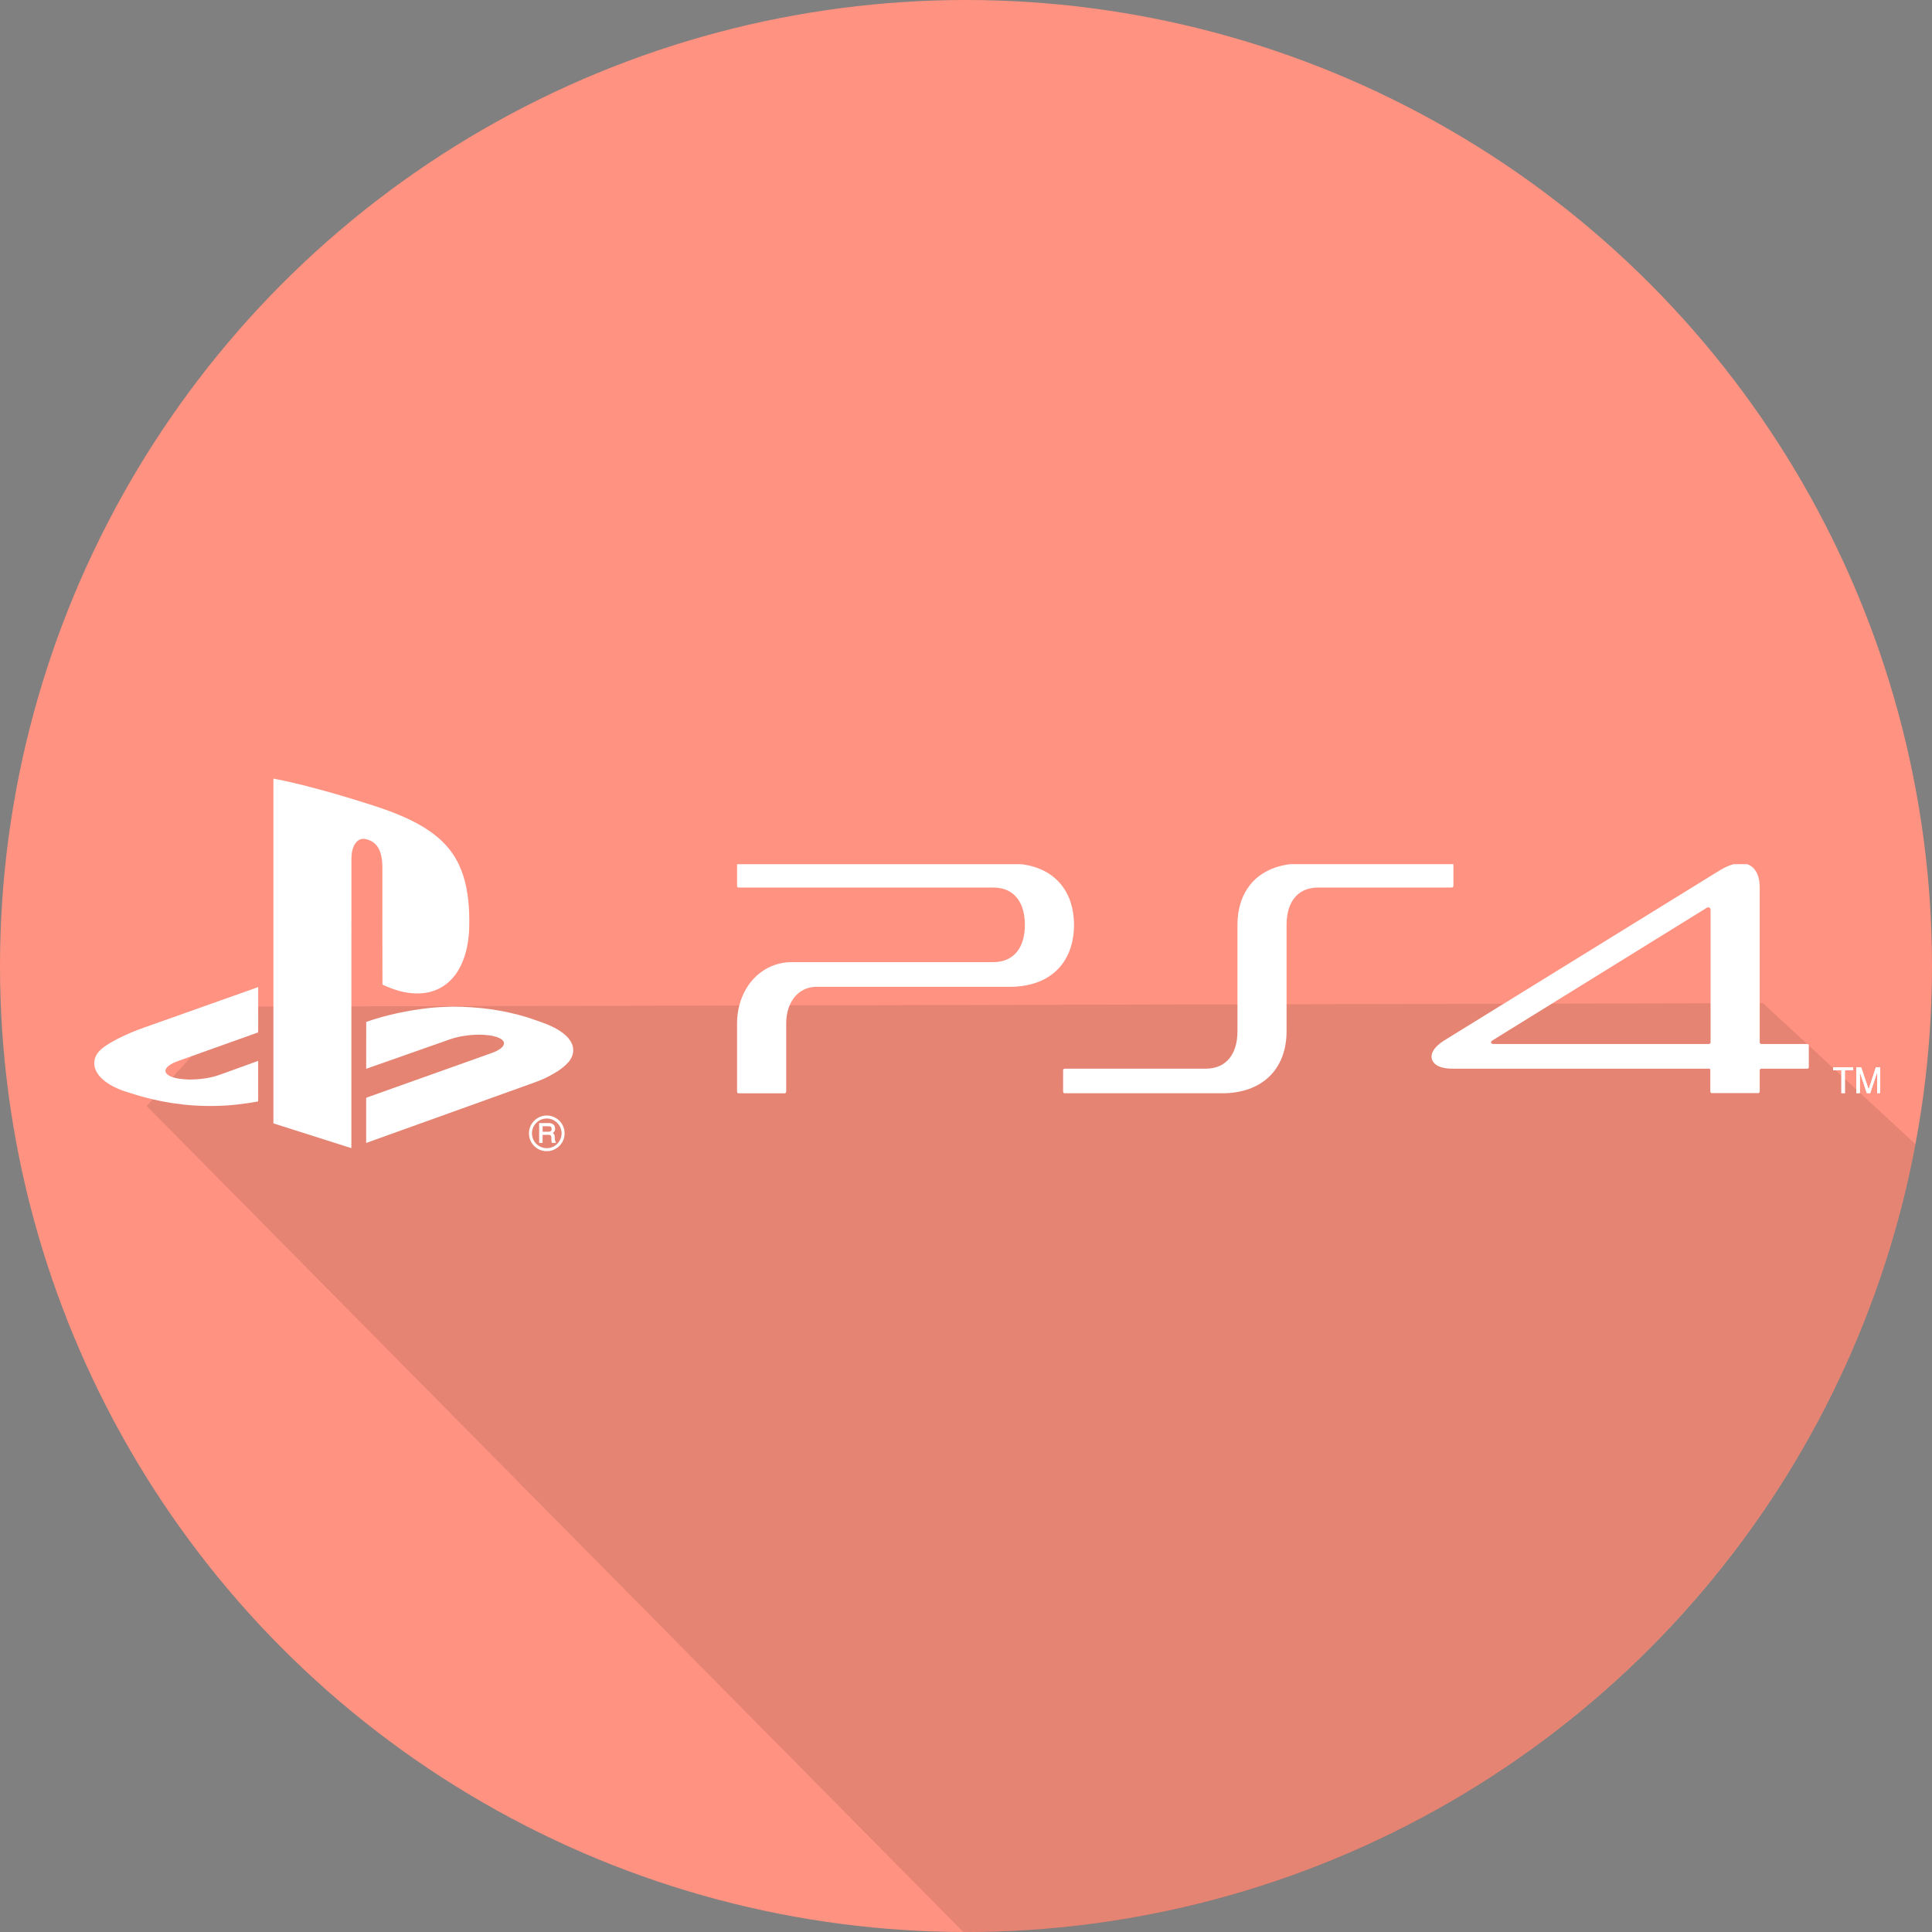
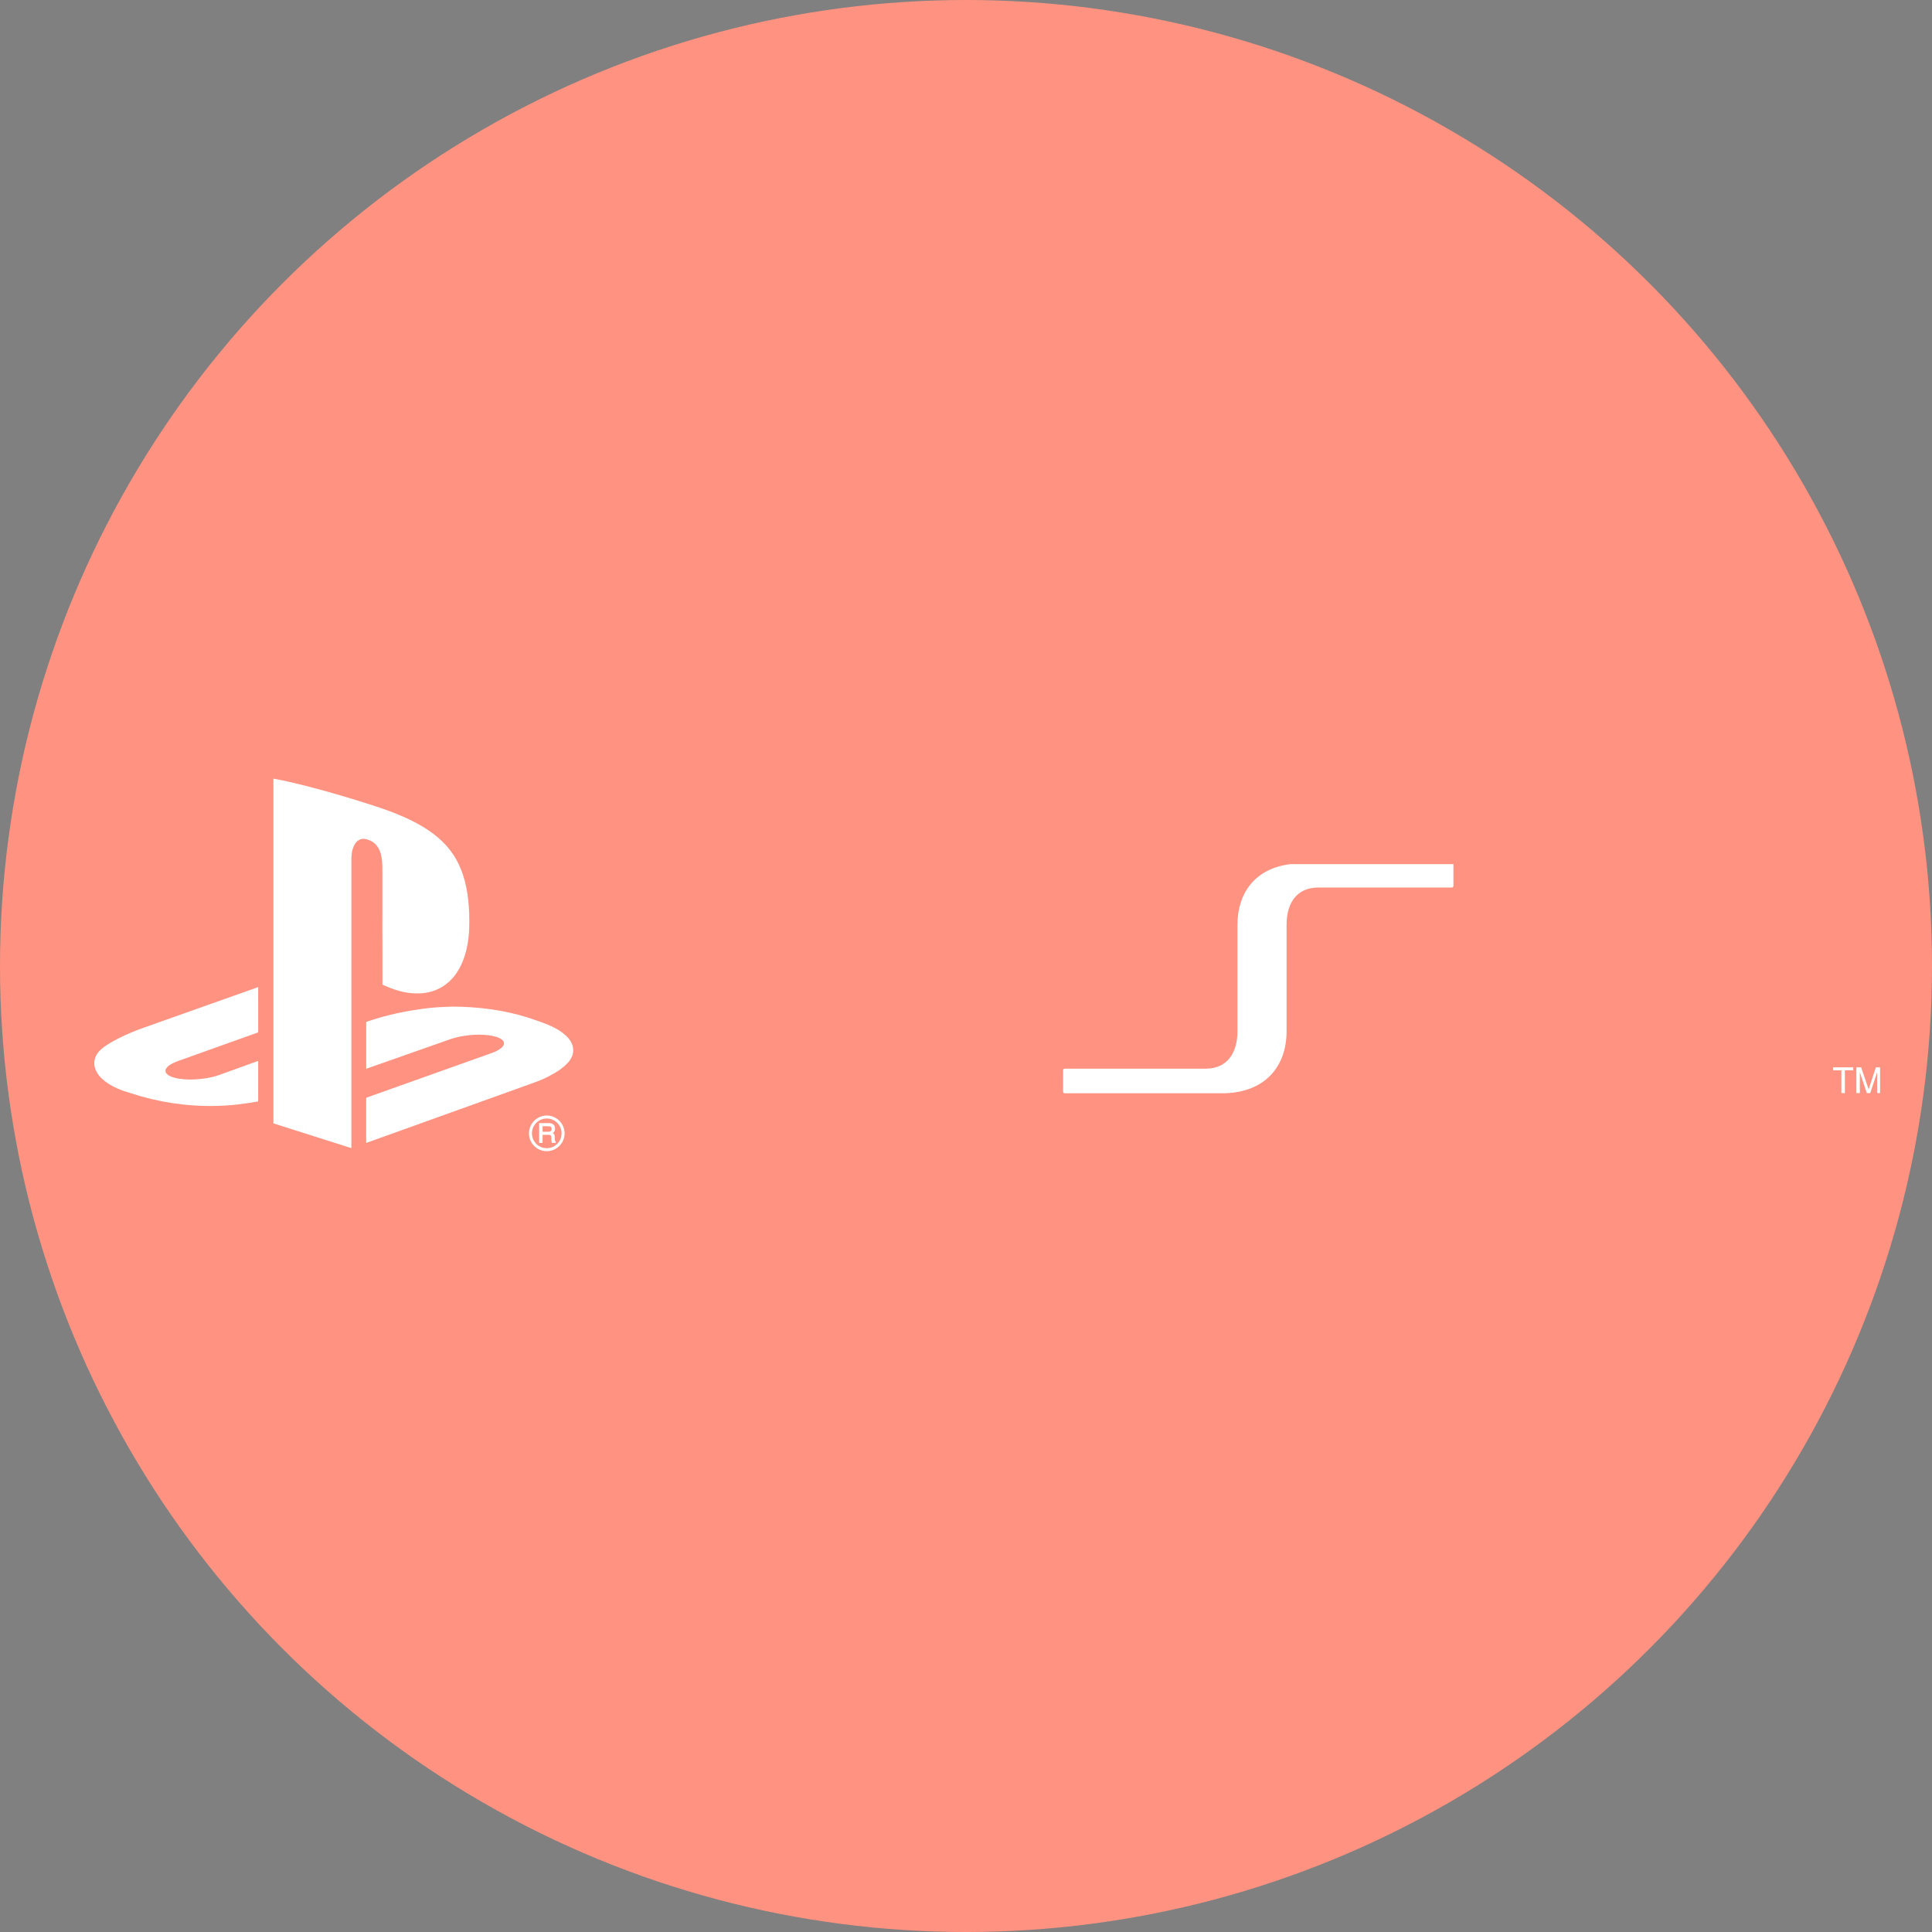
<svg xmlns="http://www.w3.org/2000/svg" version="1.1" id="Layer_1" x="0px" y="0px" width="137.042px" height="137.042px" viewBox="0 0 137.042 137.042" enable-background="new 0 0 137.042 137.042" xml:space="preserve">
  <rect x="0" y="0" width="137.042" height="137.042" fill="#808080" stroke="none" />
  <g>
    <circle fill="#FF9280" cx="68.521" cy="68.521" r="68.521" />
  </g>
-   <path opacity="0.1" enable-background="new    " d="M135.861,81.15l-10.811-9.994l-108.29,0.246l-6.357,7.048l57.924,58.588  c0.064,0,0.128,0.005,0.193,0.005C102.048,137.042,129.932,112.958,135.861,81.15z" />
  <g>
    <g>
      <g>
-         <path fill="#FFFFFF" d="M130.029,75.709h1.42v0.211h-0.586v1.618h-0.247V75.92h-0.587V75.709L130.029,75.709z" />
        <polygon fill="#FFFFFF" points="130.616,77.539 130.863,77.539 130.863,75.92 131.449,75.92 131.449,75.709 130.029,75.709      130.029,75.92 130.616,75.92    " />
      </g>
      <g>
        <path fill="#FFFFFF" d="M131.676,75.709h0.341l0.53,1.562l0.513-1.562h0.298v1.829h-0.205v-1.486l-0.492,1.486h-0.245     l-0.492-1.486v1.486h-0.247V75.709L131.676,75.709z" />
-         <polygon fill="#FFFFFF" points="131.923,76.052 132.416,77.539 132.661,77.539 133.153,76.052 133.153,77.539 133.358,77.539      133.358,75.709 133.06,75.709 132.547,77.271 132.017,75.709 131.676,75.709 131.676,77.539 131.923,77.539    " />
      </g>
      <path fill="#FFFFFF" d="M91.26,73.159V65.6c0-1.542,0.72-2.646,2.255-2.646h9.468c0.058,0,0.113-0.058,0.113-0.115v-1.503    c0-0.013-0.004-0.026-0.009-0.039H91.51c-2.509,0.319-3.734,2.068-3.734,4.303v7.559c0,1.542-0.74,2.646-2.255,2.646h-9.999    c-0.057,0-0.113,0.038-0.113,0.114v1.504c0,0.062,0.038,0.11,0.083,0.126h11.353C89.803,77.471,91.26,75.583,91.26,73.159z" />
-       <path fill="#FFFFFF" d="M52.36,77.55h3.324c0.045-0.017,0.083-0.064,0.083-0.127v-4.817c0-1.541,0.871-2.607,2.14-2.607h13.693    c3.088,0,4.583-1.904,4.583-4.398c0-2.235-1.225-3.984-3.735-4.303h-20.15c-0.006,0.013-0.016,0.022-0.016,0.039v1.503    c0,0.077,0.038,0.115,0.113,0.115h18.049c1.534,0,2.254,1.104,2.254,2.646s-0.72,2.646-2.254,2.646h-14.28    c-2.216,0-3.882,1.885-3.882,4.359v4.817C52.283,77.486,52.31,77.534,52.36,77.55z" />
      <g>
-         <path fill="#FFFFFF" d="M103.041,75.805h18.182c0.057,0,0.094,0.038,0.094,0.077v1.541c0,0.077,0.059,0.115,0.114,0.115h3.277     c0.058,0,0.113-0.038,0.113-0.115V75.92c0-0.059,0.058-0.115,0.114-0.115h3.257c0.075,0,0.113-0.057,0.113-0.113v-1.523     c0-0.058-0.038-0.115-0.113-0.115h-3.257c-0.057,0-0.114-0.057-0.114-0.113V62.954c0-0.896-0.333-1.467-0.894-1.657h-0.948     c-0.296,0.076-0.616,0.212-0.961,0.419l-19.583,12.09c-0.758,0.476-1.022,1.009-0.833,1.408     C101.752,75.558,102.187,75.805,103.041,75.805z M105.882,73.788l15.169-9.387c0.096-0.076,0.285-0.058,0.285,0.152v9.387     c0,0.057-0.058,0.113-0.114,0.113h-15.247c-0.131,0-0.19-0.037-0.207-0.075C105.748,73.901,105.785,73.844,105.882,73.788z" />
-       </g>
+         </g>
    </g>
    <g>
      <path fill="#FFFFFF" d="M19.393,55.229c1.478,0.275,2.929,0.669,4.374,1.079c0.827,0.24,1.651,0.488,2.47,0.753    c1.287,0.41,2.568,0.874,3.733,1.566c0.522,0.316,1.023,0.675,1.452,1.111c0.464,0.454,0.844,0.992,1.123,1.578    c0.508,1.061,0.682,2.246,0.733,3.412c0.024,0.761,0.023,1.527-0.119,2.278c-0.118,0.652-0.328,1.296-0.677,1.862    c-0.308,0.501-0.737,0.934-1.257,1.212c-0.499,0.27-1.07,0.397-1.635,0.386c-0.858,0.009-1.69-0.264-2.46-0.623    c-0.014-2.56-0.002-5.121-0.006-7.681c-0.006-0.463,0.026-0.932-0.067-1.388c-0.066-0.354-0.21-0.711-0.488-0.952    c-0.185-0.166-0.423-0.26-0.664-0.311c-0.243-0.046-0.502,0.057-0.652,0.252c-0.25,0.312-0.315,0.727-0.327,1.115    c-0.002,6.854,0.002,13.709-0.002,20.563c-1.844-0.585-3.688-1.169-5.531-1.756C19.392,71.535,19.392,63.382,19.393,55.229z" />
      <path fill="#FFFFFF" d="M11.105,72.574c2.404-0.851,4.805-1.71,7.21-2.558c0.003,0.943,0,1.888,0.001,2.832    c-0.001,0.128,0.006,0.257-0.01,0.385c-1.901,0.673-3.798,1.359-5.697,2.037c-0.263,0.1-0.534,0.212-0.736,0.414    c-0.095,0.094-0.171,0.233-0.12,0.367c0.065,0.159,0.227,0.246,0.377,0.312c0.417,0.17,0.872,0.193,1.316,0.214    c0.495-0.008,0.991-0.045,1.476-0.152c0.328-0.064,0.643-0.174,0.955-0.292c0.812-0.293,1.623-0.589,2.436-0.88    c0.006,0.798,0.001,1.598,0.002,2.397c-0.002,0.159,0.007,0.319-0.009,0.479c-0.998,0.18-2.008,0.302-3.022,0.317    c-2.043,0.046-4.091-0.271-6.031-0.908c-0.636-0.185-1.269-0.431-1.8-0.834c-0.293-0.227-0.555-0.512-0.688-0.861    c-0.112-0.297-0.104-0.64,0.035-0.926c0.134-0.285,0.368-0.512,0.625-0.687c0.597-0.412,1.254-0.726,1.921-1.007    C9.923,72.979,10.519,72.789,11.105,72.574z" />
      <path fill="#FFFFFF" d="M30.448,71.5c0.545-0.063,1.094-0.078,1.642-0.098c1.803,0.007,3.615,0.23,5.34,0.772    c0.338,0.103,0.667,0.235,1.003,0.343c0.601,0.22,1.203,0.486,1.684,0.918c0.289,0.264,0.538,0.619,0.542,1.024    c0.017,0.33-0.133,0.647-0.346,0.891c-0.408,0.457-0.946,0.771-1.487,1.046c-0.576,0.293-1.195,0.481-1.798,0.706    c-3.685,1.323-7.37,2.646-11.054,3.97c0-1.032,0.001-2.064,0-3.096c0.006-0.041-0.017-0.112,0.042-0.124    c2.804-0.997,5.606-1.998,8.41-2.997c0.379-0.142,0.787-0.245,1.109-0.502c0.132-0.104,0.261-0.269,0.196-0.445    c-0.067-0.155-0.228-0.241-0.376-0.305c-0.419-0.167-0.876-0.199-1.323-0.211c-0.699,0.004-1.404,0.091-2.068,0.314    c-1.997,0.7-3.99,1.408-5.988,2.105c0-1.108,0-2.216,0.001-3.323C27.419,71.981,28.928,71.674,30.448,71.5z" />
      <g>
        <path fill="#FFFFFF" d="M38.639,79.134c0.436-0.055,0.891,0.141,1.153,0.494c0.285,0.364,0.337,0.891,0.135,1.308     c-0.203,0.432-0.668,0.735-1.149,0.719c-0.443,0.011-0.872-0.248-1.09-0.63c-0.197-0.337-0.221-0.768-0.068-1.126     C37.791,79.487,38.195,79.184,38.639,79.134z M38.544,79.367c-0.244,0.056-0.465,0.203-0.611,0.407     c-0.175,0.239-0.241,0.556-0.175,0.846c0.056,0.27,0.226,0.51,0.456,0.658c0.354,0.232,0.85,0.22,1.188-0.036     c0.35-0.246,0.515-0.72,0.396-1.13c-0.074-0.277-0.272-0.514-0.522-0.651C39.053,79.342,38.789,79.309,38.544,79.367z" />
        <path fill="#FFFFFF" d="M38.242,79.664c0.227-0.002,0.455-0.001,0.683-0.001c0.128,0.002,0.27,0.032,0.361,0.131     c0.092,0.103,0.099,0.254,0.074,0.384c-0.014,0.086-0.09,0.137-0.145,0.196c0.048,0.043,0.108,0.081,0.12,0.15     c0.026,0.132-0.002,0.27,0.041,0.398c0.026,0.045,0.053,0.092,0.055,0.146c-0.094,0.003-0.188,0.001-0.283,0.002     c-0.063-0.15-0.016-0.317-0.055-0.472c-0.016-0.062-0.081-0.103-0.143-0.101c-0.154-0.006-0.308-0.002-0.461-0.002     c-0.002,0.191,0.005,0.384-0.004,0.574c-0.081-0.001-0.161-0.001-0.241,0.001C38.239,80.601,38.242,80.131,38.242,79.664z      M38.489,79.886c0,0.13,0,0.26,0,0.39c0.137,0.001,0.275,0.002,0.413,0c0.068,0,0.148-0.014,0.192-0.072     c0.046-0.074,0.045-0.172,0.003-0.246c-0.035-0.061-0.11-0.066-0.172-0.069C38.78,79.884,38.634,79.886,38.489,79.886z" />
      </g>
    </g>
  </g>
</svg>